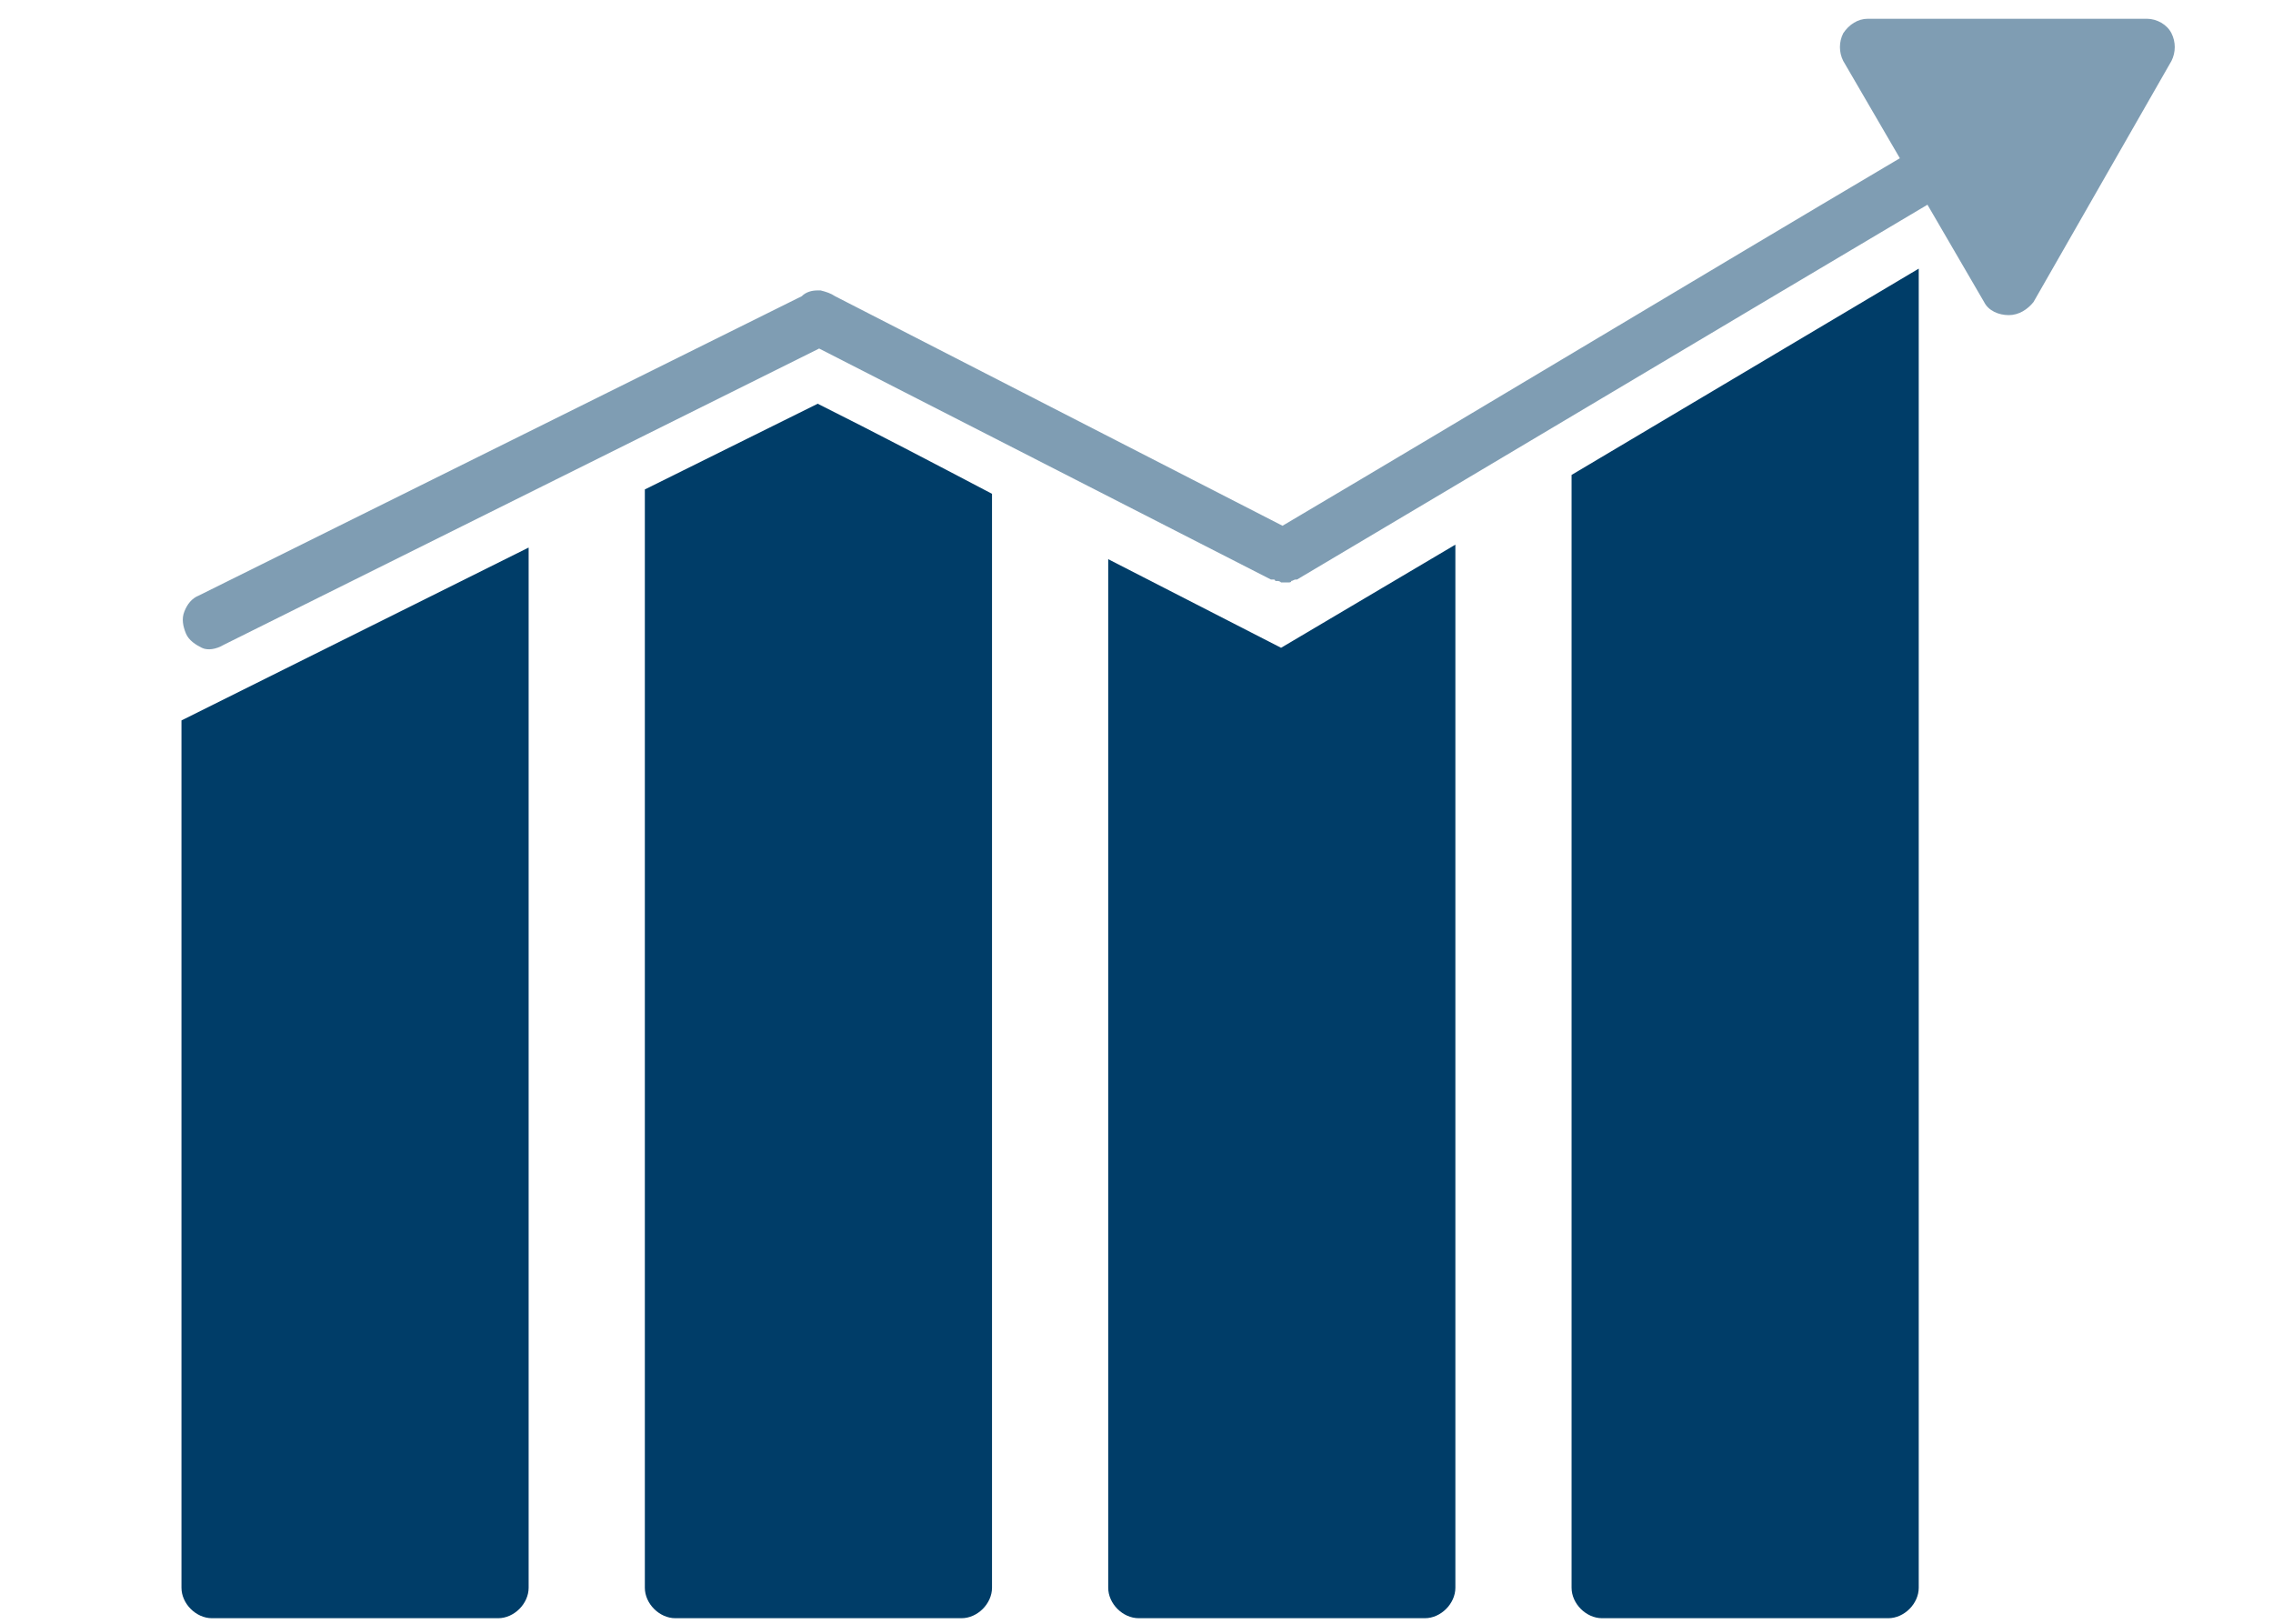
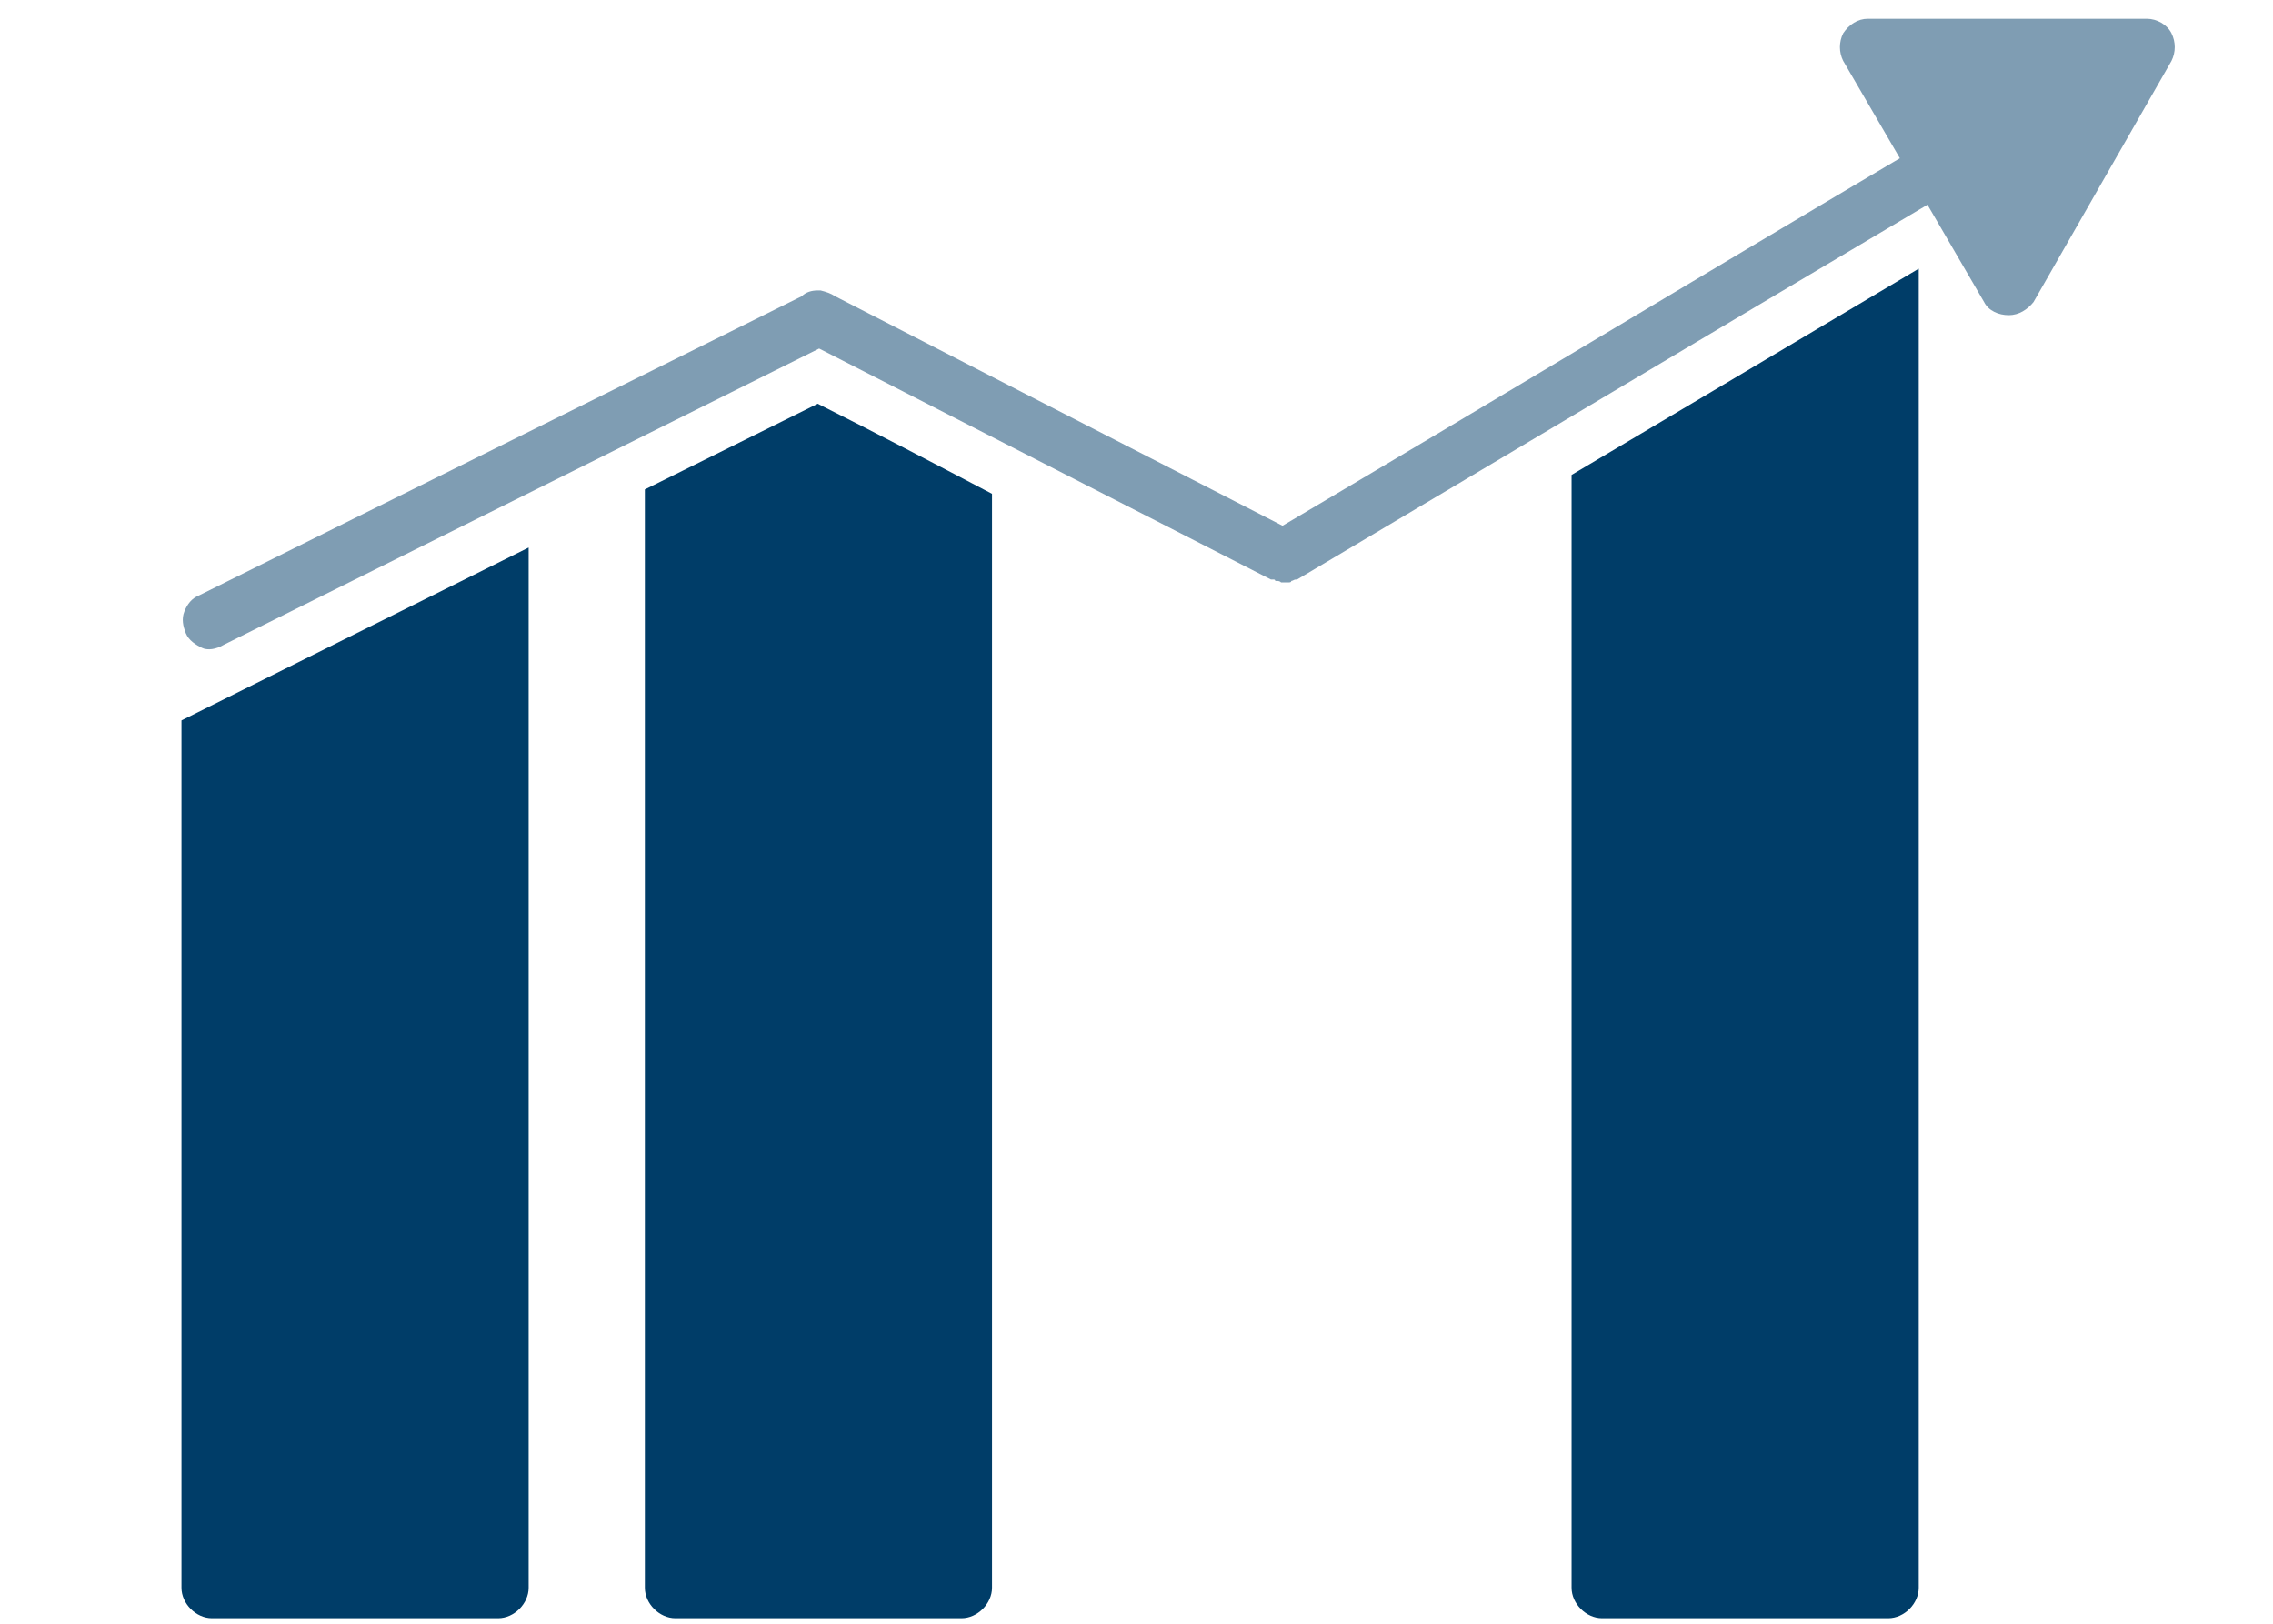
<svg xmlns="http://www.w3.org/2000/svg" version="1.1" id="Layer_1" x="0px" y="0px" viewBox="0 0 70 50" style="enable-background:new 0 0 70 50;" xml:space="preserve">
  <style type="text/css">
	.st0{opacity:0.5;}
	.st1{fill:#003D68;}
	.st2{opacity:0.7;}
	.st3{opacity:0.5;fill:#003D68;enable-background:new    ;}
	.st4{opacity:0.4;fill:#003D68;enable-background:new    ;}
	.st5{opacity:0.6;fill:#003D68;enable-background:new    ;}
	.st6{opacity:0.8;fill:#003D68;enable-background:new    ;}
	.st7{opacity:0.5;fill:#003D68;}
</style>
  <g id="g827" transform="matrix(0.513,0,0,0.513,733.827,1265.626)">
    <g id="g4835" transform="matrix(0.872,0,0,0.872,-3994.671,-1741)">
      <path id="path4581" class="st1" d="M2977-795l-23.9,11.9v59.7c0,1.1,1,2.1,2.1,2.1h19.7c1.1,0,2.1-1,2.1-2.1V-795z" />
      <path id="path4583" class="st1" d="M2996.9-804.9L2985-799v75.6c0,1.1,1,2.1,2.1,2.1h19.7c1.1,0,2.1-1,2.1-2.1v-75.3    C3004.9-800.8,3000.9-802.9,2996.9-804.9z" />
-       <path id="path4585" class="st1" d="M3040.8-795.2l-12,7.1l-11.9-6.1v2.9v1.4v66.5c0,1.1,1,2.1,2.1,2.1h19.7c1.1,0,2.1-1,2.1-2.1    v-67.4v-1.4V-795.2z" />
      <path id="path4587" class="st1" d="M3072.7-814.2l-23.9,14.2v76.6c0,1.1,1,2.1,2.1,2.1h19.7c1.1,0,2.1-1,2.1-2.1V-814.2z" />
      <path id="rect5132" class="st7" d="M3069.2-831.4c-0.7,0-1.3,0.4-1.7,1c-0.3,0.6-0.3,1.3,0,1.9l3.9,6.7c0,0,0,0,0,0    c-14.2,8.4-28.3,16.9-42.5,25.3l-30.8-15.8c-0.3-0.2-0.6-0.3-1-0.4c-0.1,0-0.1,0-0.2,0c-0.4,0-0.8,0.1-1.1,0.4l-41.5,20.6    c-0.5,0.2-0.8,0.6-1,1.1s-0.1,1,0.1,1.5c0.2,0.5,0.7,0.8,1.1,1s1,0.1,1.5-0.2l41-20.4l31.1,15.9c0,0,0,0,0,0l0,0c0,0,0,0,0,0    c0,0,0.1,0,0.1,0c0,0,0,0,0.1,0c0,0,0.1,0,0.1,0.1c0,0,0.1,0,0.1,0c0.1,0,0.2,0,0.3,0.1c0.1,0,0.1,0,0.2,0c0,0,0,0,0.1,0    c0,0,0.1,0,0.1,0c0,0,0,0,0,0c0,0,0.1,0,0.1,0c0.1,0,0.2,0,0.2-0.1c0.1,0,0.2-0.1,0.3-0.1c0,0,0,0,0.1,0c0,0,0,0,0,0    c14.5-8.6,28.9-17.2,43.4-25.8l3.9,6.7c0.3,0.6,1,0.9,1.7,0.9c0.7,0,1.3-0.4,1.7-0.9l9.5-16.6c0.3-0.6,0.3-1.3,0-1.9    c-0.3-0.6-1-1-1.7-1L3069.2-831.4z" />
    </g>
  </g>
</svg>